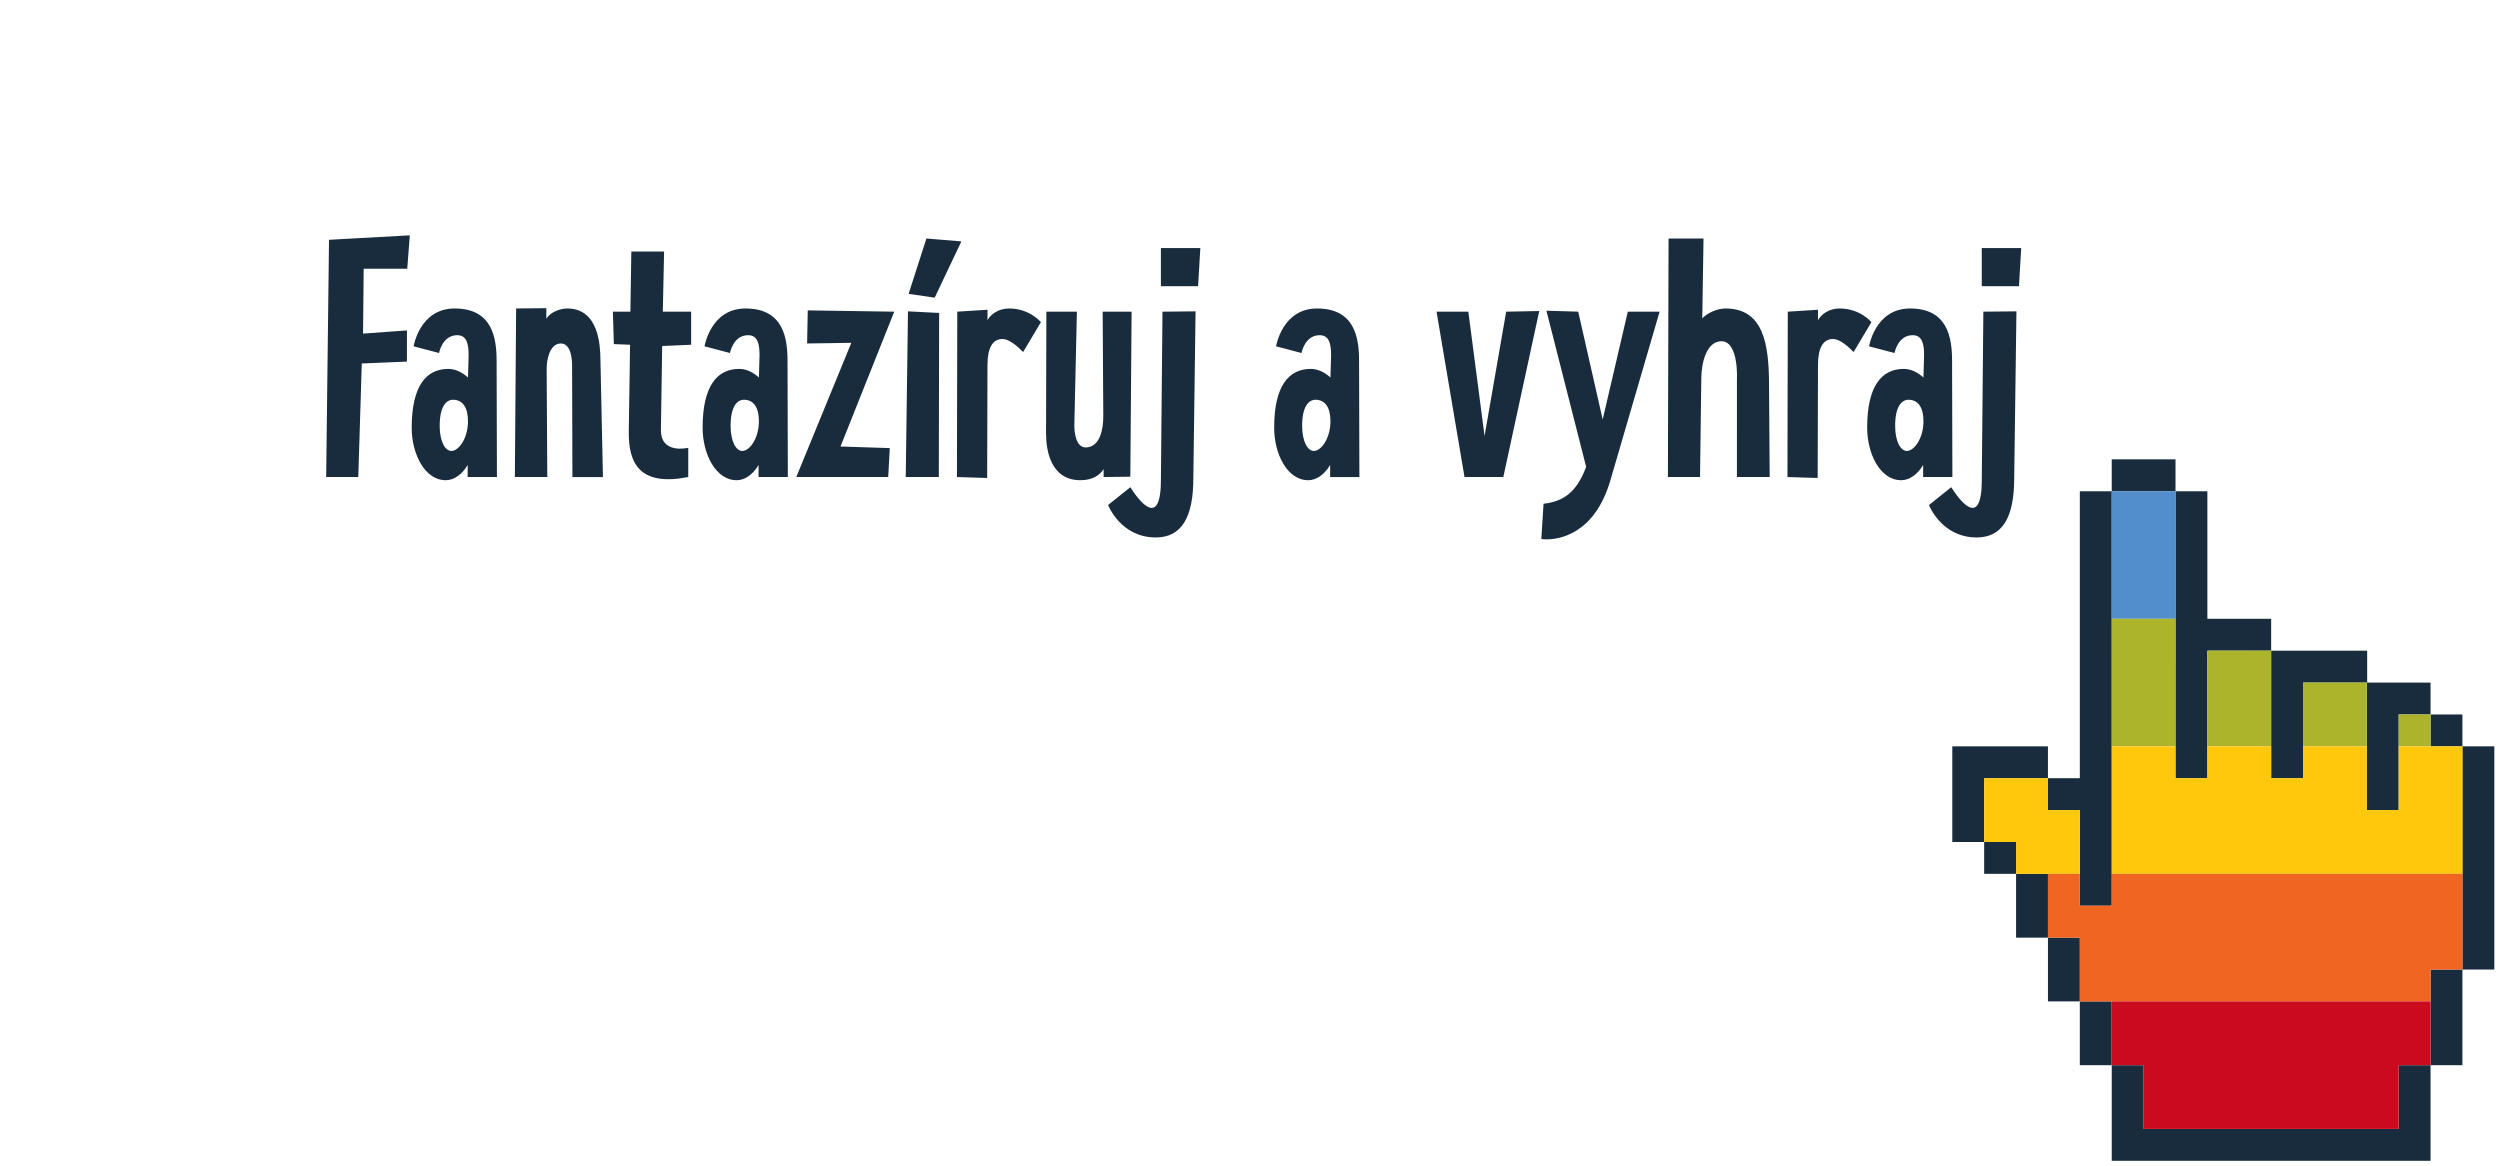
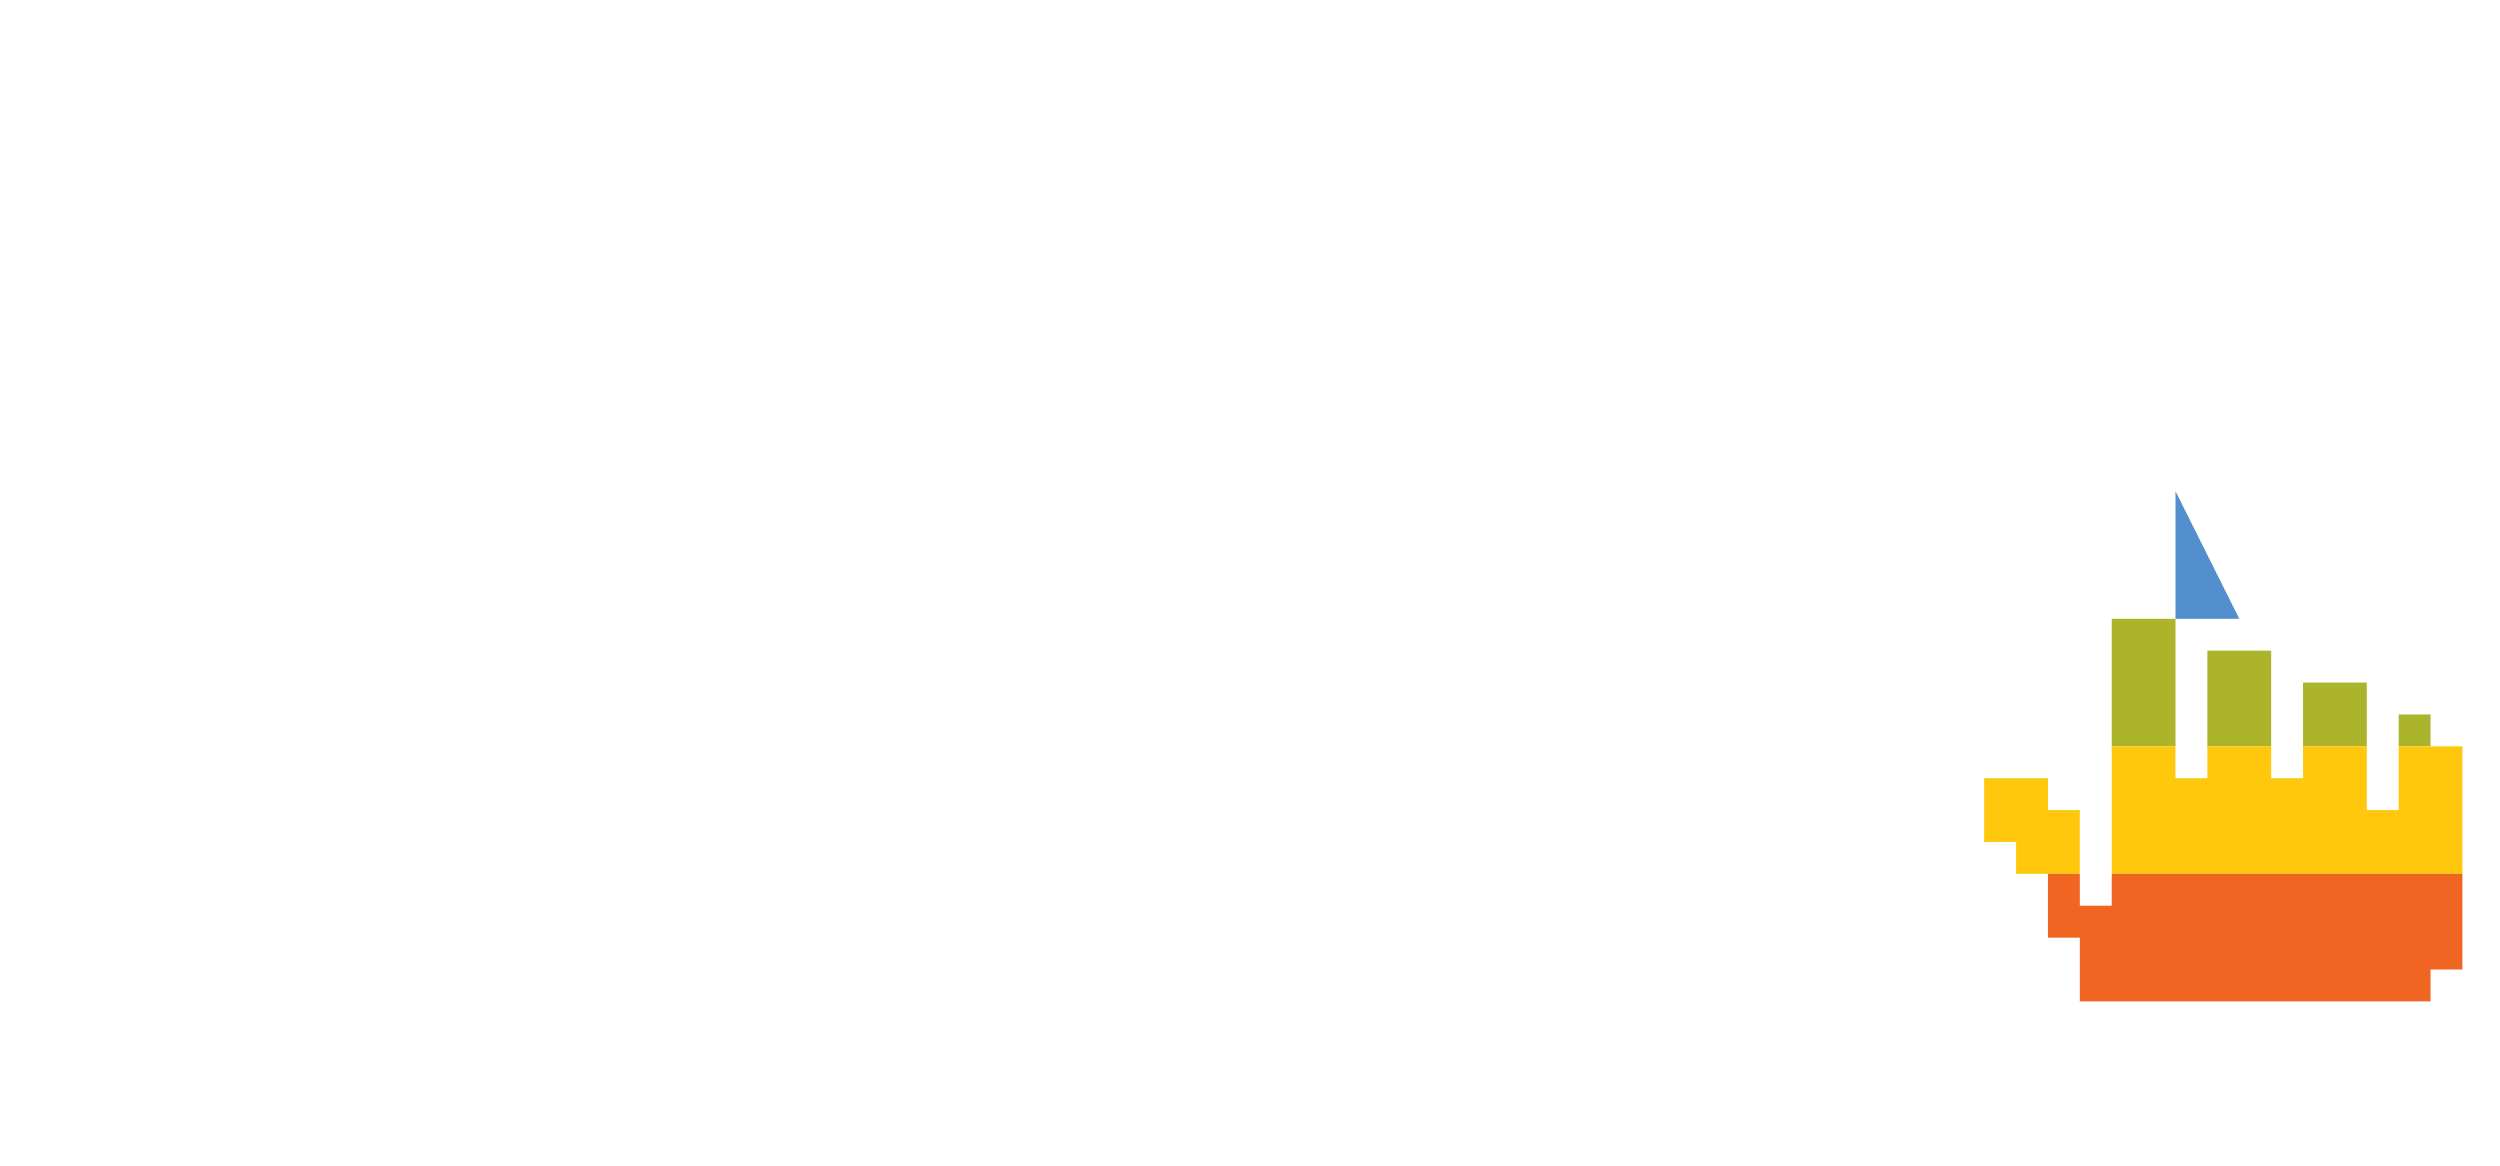
<svg xmlns="http://www.w3.org/2000/svg" fill="none" viewBox="0 0 283 132">
  <g filter="url(#a)">
    <path fill="#fff" d="M0 10C0 4.477 4.477 0 10 0h235c5.523 0 10 4.477 10 10v50c0 5.523-4.477 10-10 10H10C4.477 70 0 65.523 0 60z" shape-rendering="crispEdges" />
-     <path fill="#192c3d" d="M35.558 49h-3.636l.323-26.856 9.145-.504-.288 3.78H36.17l-.073 7.344 4.968-.36v3.528l-5.111.216zM44.7 34.96l-2.88-.756s.684-4.284 4.644-4.284c4.284 0 4.752 3.348 4.752 5.94L51.252 49H47.94v-1.368c-.648 1.116-1.584 1.728-2.484 1.728-2.376 0-3.852-2.988-3.852-5.94 0-4.752 1.656-6.66 4.14-6.66.792 0 1.548.36 2.232.972l.072-2.52c0-1.296-.216-2.268-1.296-2.268-1.692 0-2.052 2.016-2.052 2.016m.072 8.244c0 1.764.612 2.844 1.332 2.844.792 0 1.872-1.368 1.872-3.384 0-1.548-.612-2.412-1.692-2.412-.792 0-1.512.792-1.512 2.952M56.953 49h-3.672l.144-19.08 3.42-.036v1.188c.504-.792 1.62-1.152 2.376-1.152 3.636 0 3.708 4.392 3.744 5.58l.288 13.5h-3.456l-.036-12.492s.108-2.628-1.26-2.628-1.62 2.052-1.62 2.844zm9.37-14.976-1.836-.072-.108-3.672h1.98l.108-6.804h3.708l-.144 6.804h3.204v3.744l-3.276.144-.144 9.468c-.036 2.844 3.096 2.052 3.096 2.052V49c-5.472 1.08-6.804-1.512-6.732-5.22zm11.309.936-2.88-.756s.684-4.284 4.644-4.284c4.284 0 4.752 3.348 4.752 5.94L84.184 49h-3.312v-1.368c-.648 1.116-1.584 1.728-2.484 1.728-2.376 0-3.852-2.988-3.852-5.94 0-4.752 1.656-6.66 4.14-6.66.792 0 1.548.36 2.232.972l.072-2.52c0-1.296-.216-2.268-1.296-2.268-1.692 0-2.052 2.016-2.052 2.016m.072 8.244c0 1.764.612 2.844 1.332 2.844.792 0 1.872-1.368 1.872-3.384 0-1.548-.612-2.412-1.692-2.412-.792 0-1.512.792-1.512 2.952M95.545 49H85.141l6.228-15.192-5.004.072.072-3.744 9.792.144-6.084 15.264 5.58.18zm5.261-20.304-2.952-.432L99.87 22l3.96.324zM101.274 49H97.53l.252-18.756 3.528.18zm5.473.108-3.42-.108.036-18.72 3.42-.216v1.188c.36-.684 1.26-1.332 2.448-1.332 2.34 0 3.6 1.548 3.6 1.548l-2.016 3.384c-.396-.396-1.44-1.476-2.34-1.476-1.116 0-1.692 1.008-1.692 2.952zm6.666-5.04.036-13.788h3.456l-.288 12.744s-.108 2.628 1.296 2.628c1.656-.036 1.98-2.16 1.98-3.528l-.072-11.844h3.276l-.144 18.684-3.024.036v-.9c-.432.72-1.296 1.26-2.628 1.26-3.312 0-3.888-3.276-3.888-5.292M130.625 27.4h-4.212v-4.32h4.464zm-4.788 28.44c-3.996 0-5.4-3.672-5.4-3.672l2.52-2.016c.864 1.368 1.764 2.34 2.412 2.34.612 0 1.044-.864 1.044-3.06l.18-19.152 3.744-.036-.252 18.9c0 4.356-1.296 6.696-4.248 6.696m16.494-20.88-2.88-.756s.684-4.284 4.644-4.284c4.284 0 4.752 3.348 4.752 5.94l.036 13.14h-3.312v-1.368c-.648 1.116-1.584 1.728-2.484 1.728-2.376 0-3.852-2.988-3.852-5.94 0-4.752 1.656-6.66 4.14-6.66.792 0 1.548.36 2.232.972l.072-2.52c0-1.296-.216-2.268-1.296-2.268-1.692 0-2.052 2.016-2.052 2.016m.072 8.244c0 1.764.612 2.844 1.332 2.844.792 0 1.872-1.368 1.872-3.384 0-1.548-.612-2.412-1.692-2.412-.792 0-1.512.792-1.512 2.952M160.783 49l-3.168-18.72h3.6l1.836 14.076 2.448-14.076 3.744-.072L165.175 49zm8.694 7.02.252-3.996c2.16-.252 3.708-1.188 4.824-4.176l-4.5-17.676 3.6.108 2.772 12.204 2.844-12.204h3.6l-5.58 19.116c-1.8 6.12-5.832 6.66-7.236 6.66-.36 0-.576-.036-.576-.036M187.444 49h-3.636l.072-27h3.96l-.144 9.036c.576-.612 1.692-1.116 2.628-1.116 4.356 0 4.896 4.14 4.932 8.46l.072 10.62h-3.708V38.02s.252-4.392-1.764-4.392c-1.656 0-2.268 2.412-2.268 4.212zm13.316.108L197.34 49l.036-18.72 3.42-.216v1.188c.36-.684 1.26-1.332 2.448-1.332 2.34 0 3.6 1.548 3.6 1.548l-2.016 3.384c-.396-.396-1.44-1.476-2.34-1.476-1.116 0-1.692 1.008-1.692 2.952zm8.699-14.148-2.88-.756s.684-4.284 4.644-4.284c4.284 0 4.752 3.348 4.752 5.94l.036 13.14h-3.312v-1.368c-.648 1.116-1.584 1.728-2.484 1.728-2.376 0-3.852-2.988-3.852-5.94 0-4.752 1.656-6.66 4.14-6.66.792 0 1.548.36 2.232.972l.072-2.52c0-1.296-.216-2.268-1.296-2.268-1.692 0-2.052 2.016-2.052 2.016m.072 8.244c0 1.764.612 2.844 1.332 2.844.792 0 1.872-1.368 1.872-3.384 0-1.548-.612-2.412-1.692-2.412-.792 0-1.512.792-1.512 2.952M223.548 27.4h-4.212v-4.32h4.464zm-4.788 28.44c-3.996 0-5.4-3.672-5.4-3.672l2.52-2.016c.864 1.368 1.764 2.34 2.412 2.34.612 0 1.044-.864 1.044-3.06l.18-19.152 3.744-.036-.252 18.9c0 4.356-1.296 6.696-4.248 6.696M241.268 47h-7.22v3.608h7.22zM230.436 86.703V97.53h3.612V50.613h-3.612v32.482h-3.608v3.608zM226.827 83.095v-3.607H216v10.827h3.607v-7.22z" />
-     <path fill="#192c3d" d="M223.22 90.31h-3.613v3.608h3.613zM226.827 93.922h-3.607v7.22h3.607zM230.436 101.138h-3.608v7.22h3.608z" />
-     <path fill="#192c3d" d="M234.042 108.357h-3.607v7.22h3.607zM266.53 122.792h-28.875v-7.215h-3.607v10.828h36.09v-10.828h-3.608zM273.745 104.75h-3.607v10.827h3.607zM277.358 79.488h-3.613v25.262h3.613zM273.745 75.875h-3.607v3.608h3.607z" />
-     <path fill="#192c3d" d="M266.53 72.268h-3.567v-3.613h-10.868v-3.607h-7.22V50.613h-3.612v32.482h3.612v-14.44h7.22v14.44h3.608V72.268h7.22v14.435h3.607V75.875h3.608v-3.607z" />
-     <path fill="#518ecb" d="M241.268 50.613h-7.22v14.435h7.22z" />
+     <path fill="#518ecb" d="M241.268 50.613v14.435h7.22z" />
    <path fill="#abb42a" d="M241.268 65.047h-7.22v14.435h7.22zM252.095 68.655h-7.22v10.828h7.22zM262.922 72.268h-7.22v7.22h7.22zM270.138 75.875h-3.608v3.608h3.608z" />
    <path fill="#ffc80c" d="M266.53 79.488v7.215h-3.607v-7.215h-7.22v3.607h-3.608v-3.607h-7.22v3.607h-3.612v-3.607h-7.215v14.435h39.697V79.488zM226.827 83.095h-7.22v7.22h3.613v3.608h7.215v-7.22h-3.608z" />
    <path fill="#f16523" d="M270.138 93.922h-36.09v3.608h-3.612v-3.608h-3.608v7.22h3.608v7.215h39.702v-3.607h3.608V93.922z" />
-     <path fill="#cb0a1d" d="M234.048 108.357v7.22h3.607v7.215h28.875v-7.215h3.608v-7.22z" />
  </g>
  <defs>
    <filter id="a" width="282.357" height="131.405" x="0" y="0" color-interpolation-filters="sRGB" filterUnits="userSpaceOnUse">
      <feFlood flood-opacity="0" result="BackgroundImageFix" />
      <feColorMatrix in="SourceAlpha" result="hardAlpha" values="0 0 0 0 0 0 0 0 0 0 0 0 0 0 0 0 0 0 127 0" />
      <feOffset dx="5" dy="5" />
      <feComposite in2="hardAlpha" operator="out" />
      <feColorMatrix values="0 0 0 0 0.098 0 0 0 0 0.173 0 0 0 0 0.239 0 0 0 0.15 0" />
      <feBlend in2="BackgroundImageFix" result="effect1_dropShadow_193_159" />
      <feBlend in="SourceGraphic" in2="effect1_dropShadow_193_159" result="shape" />
    </filter>
  </defs>
</svg>